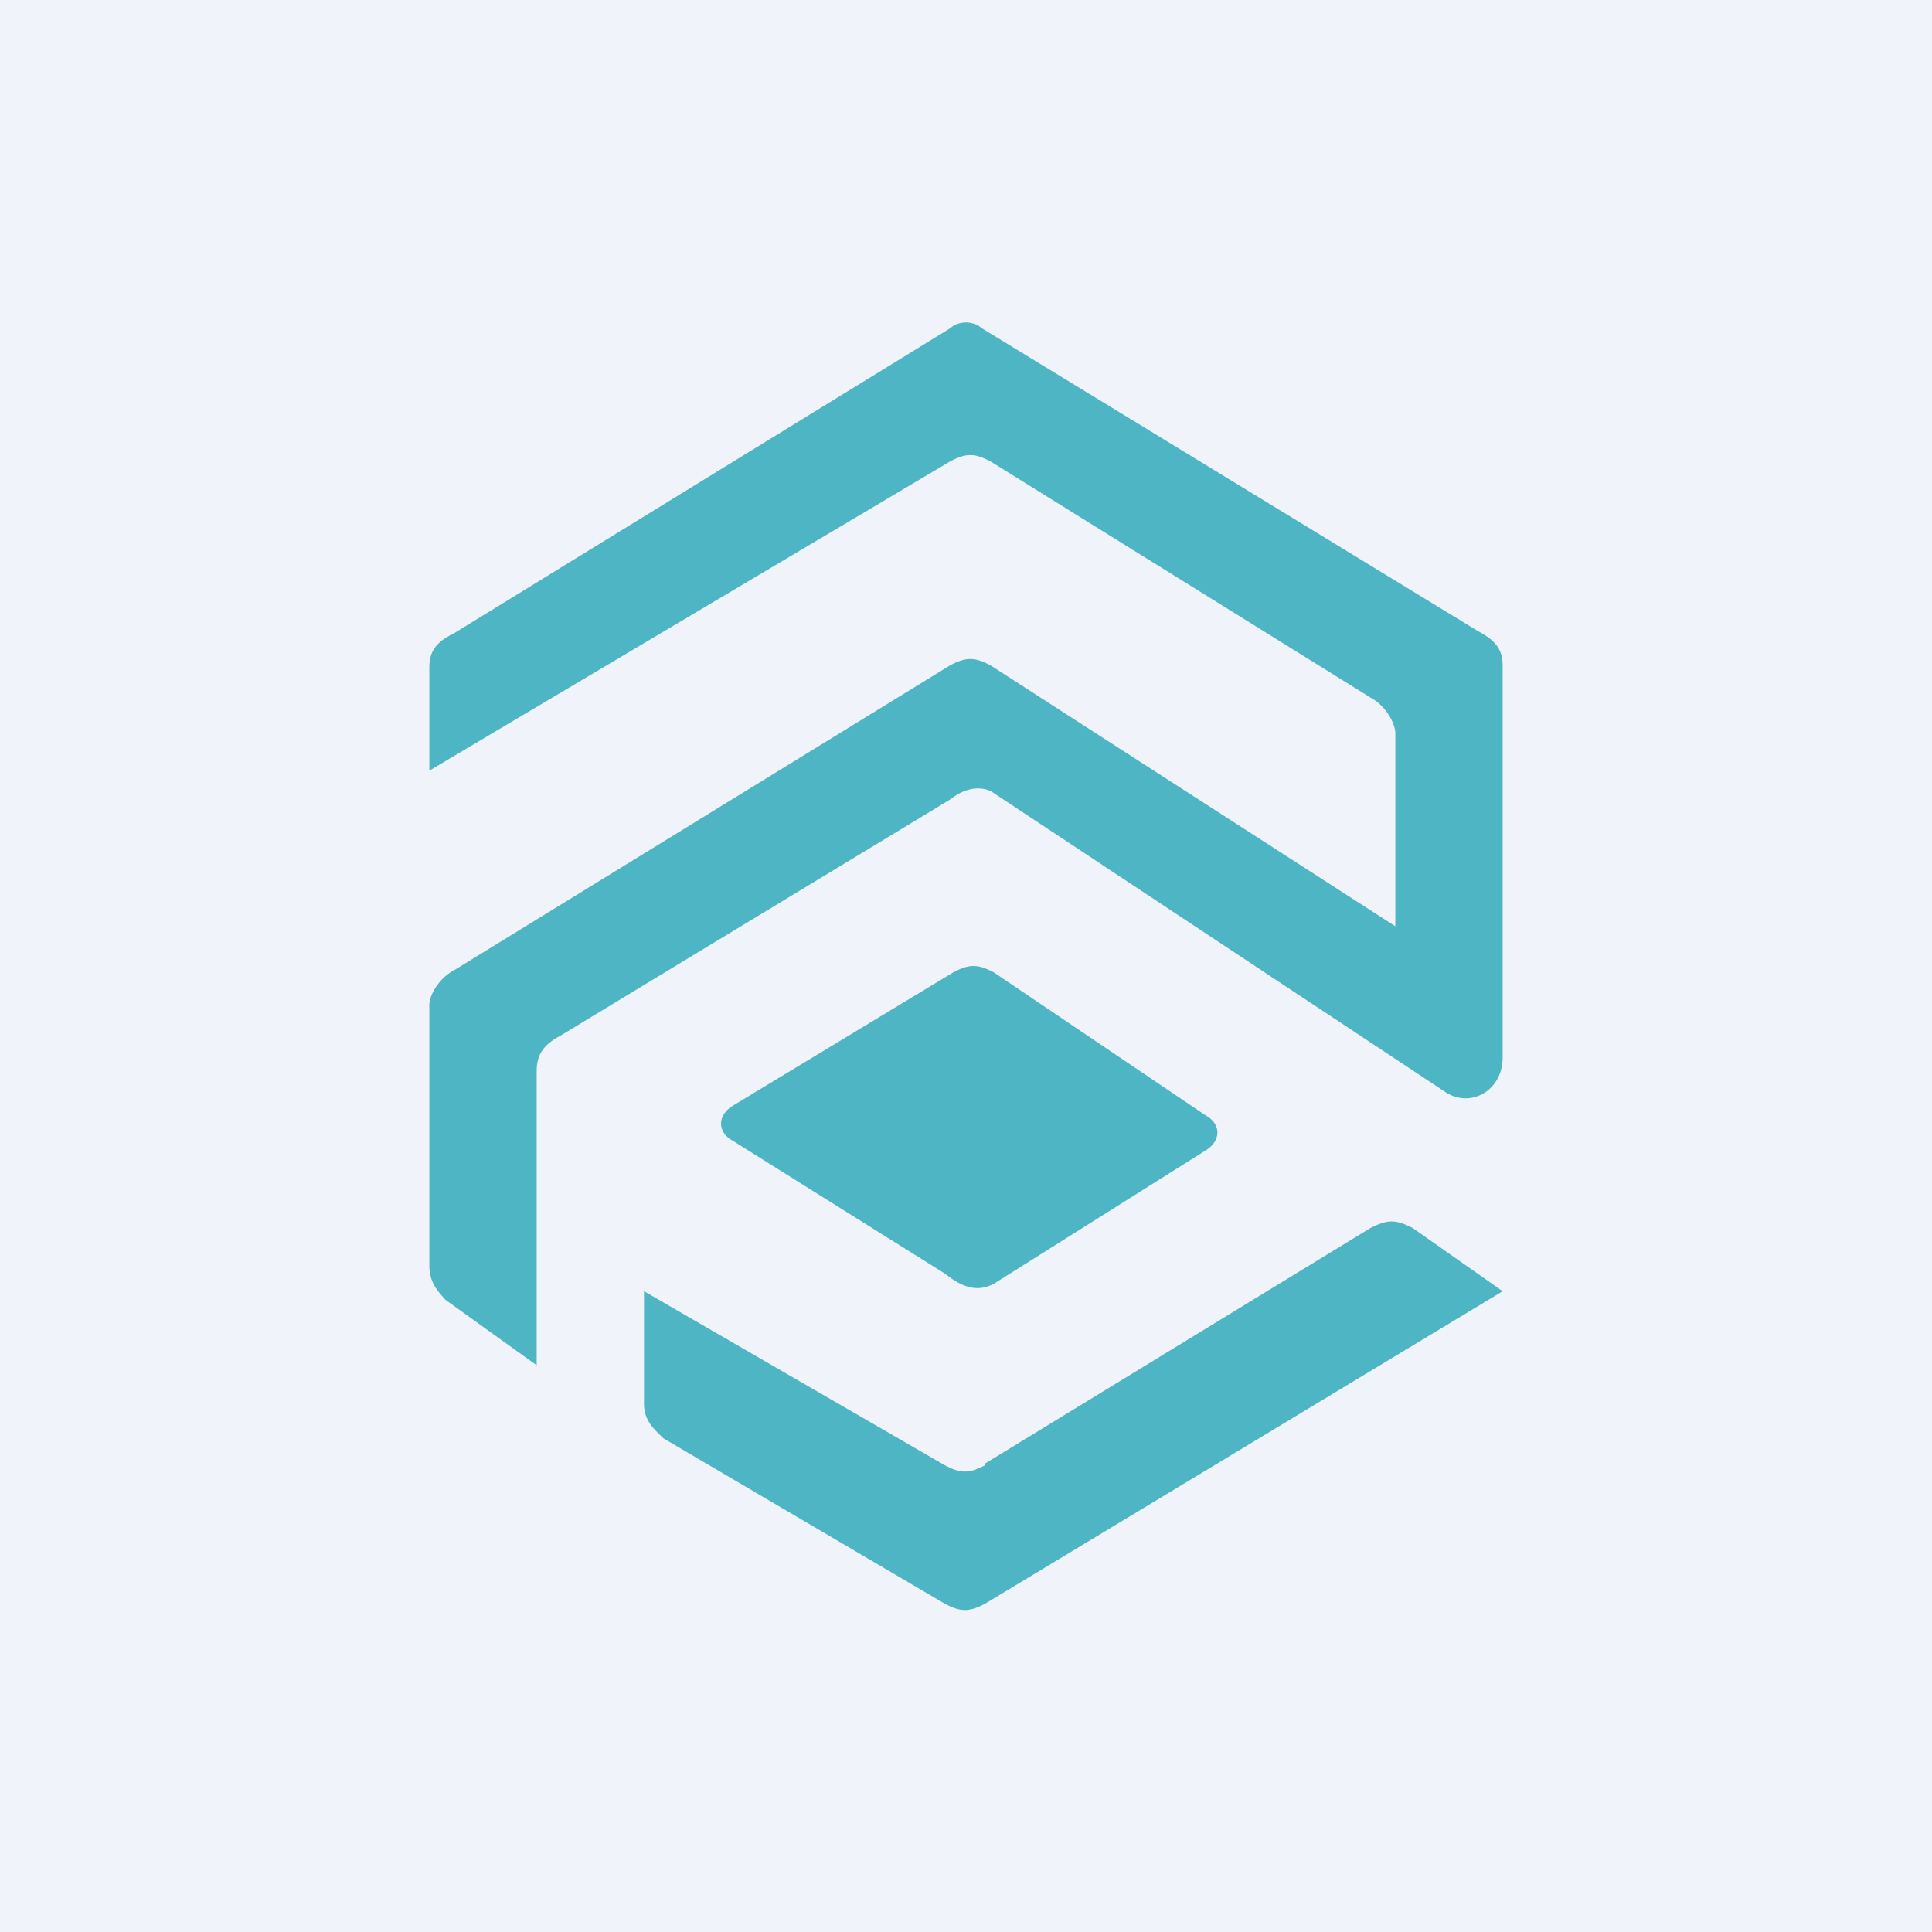
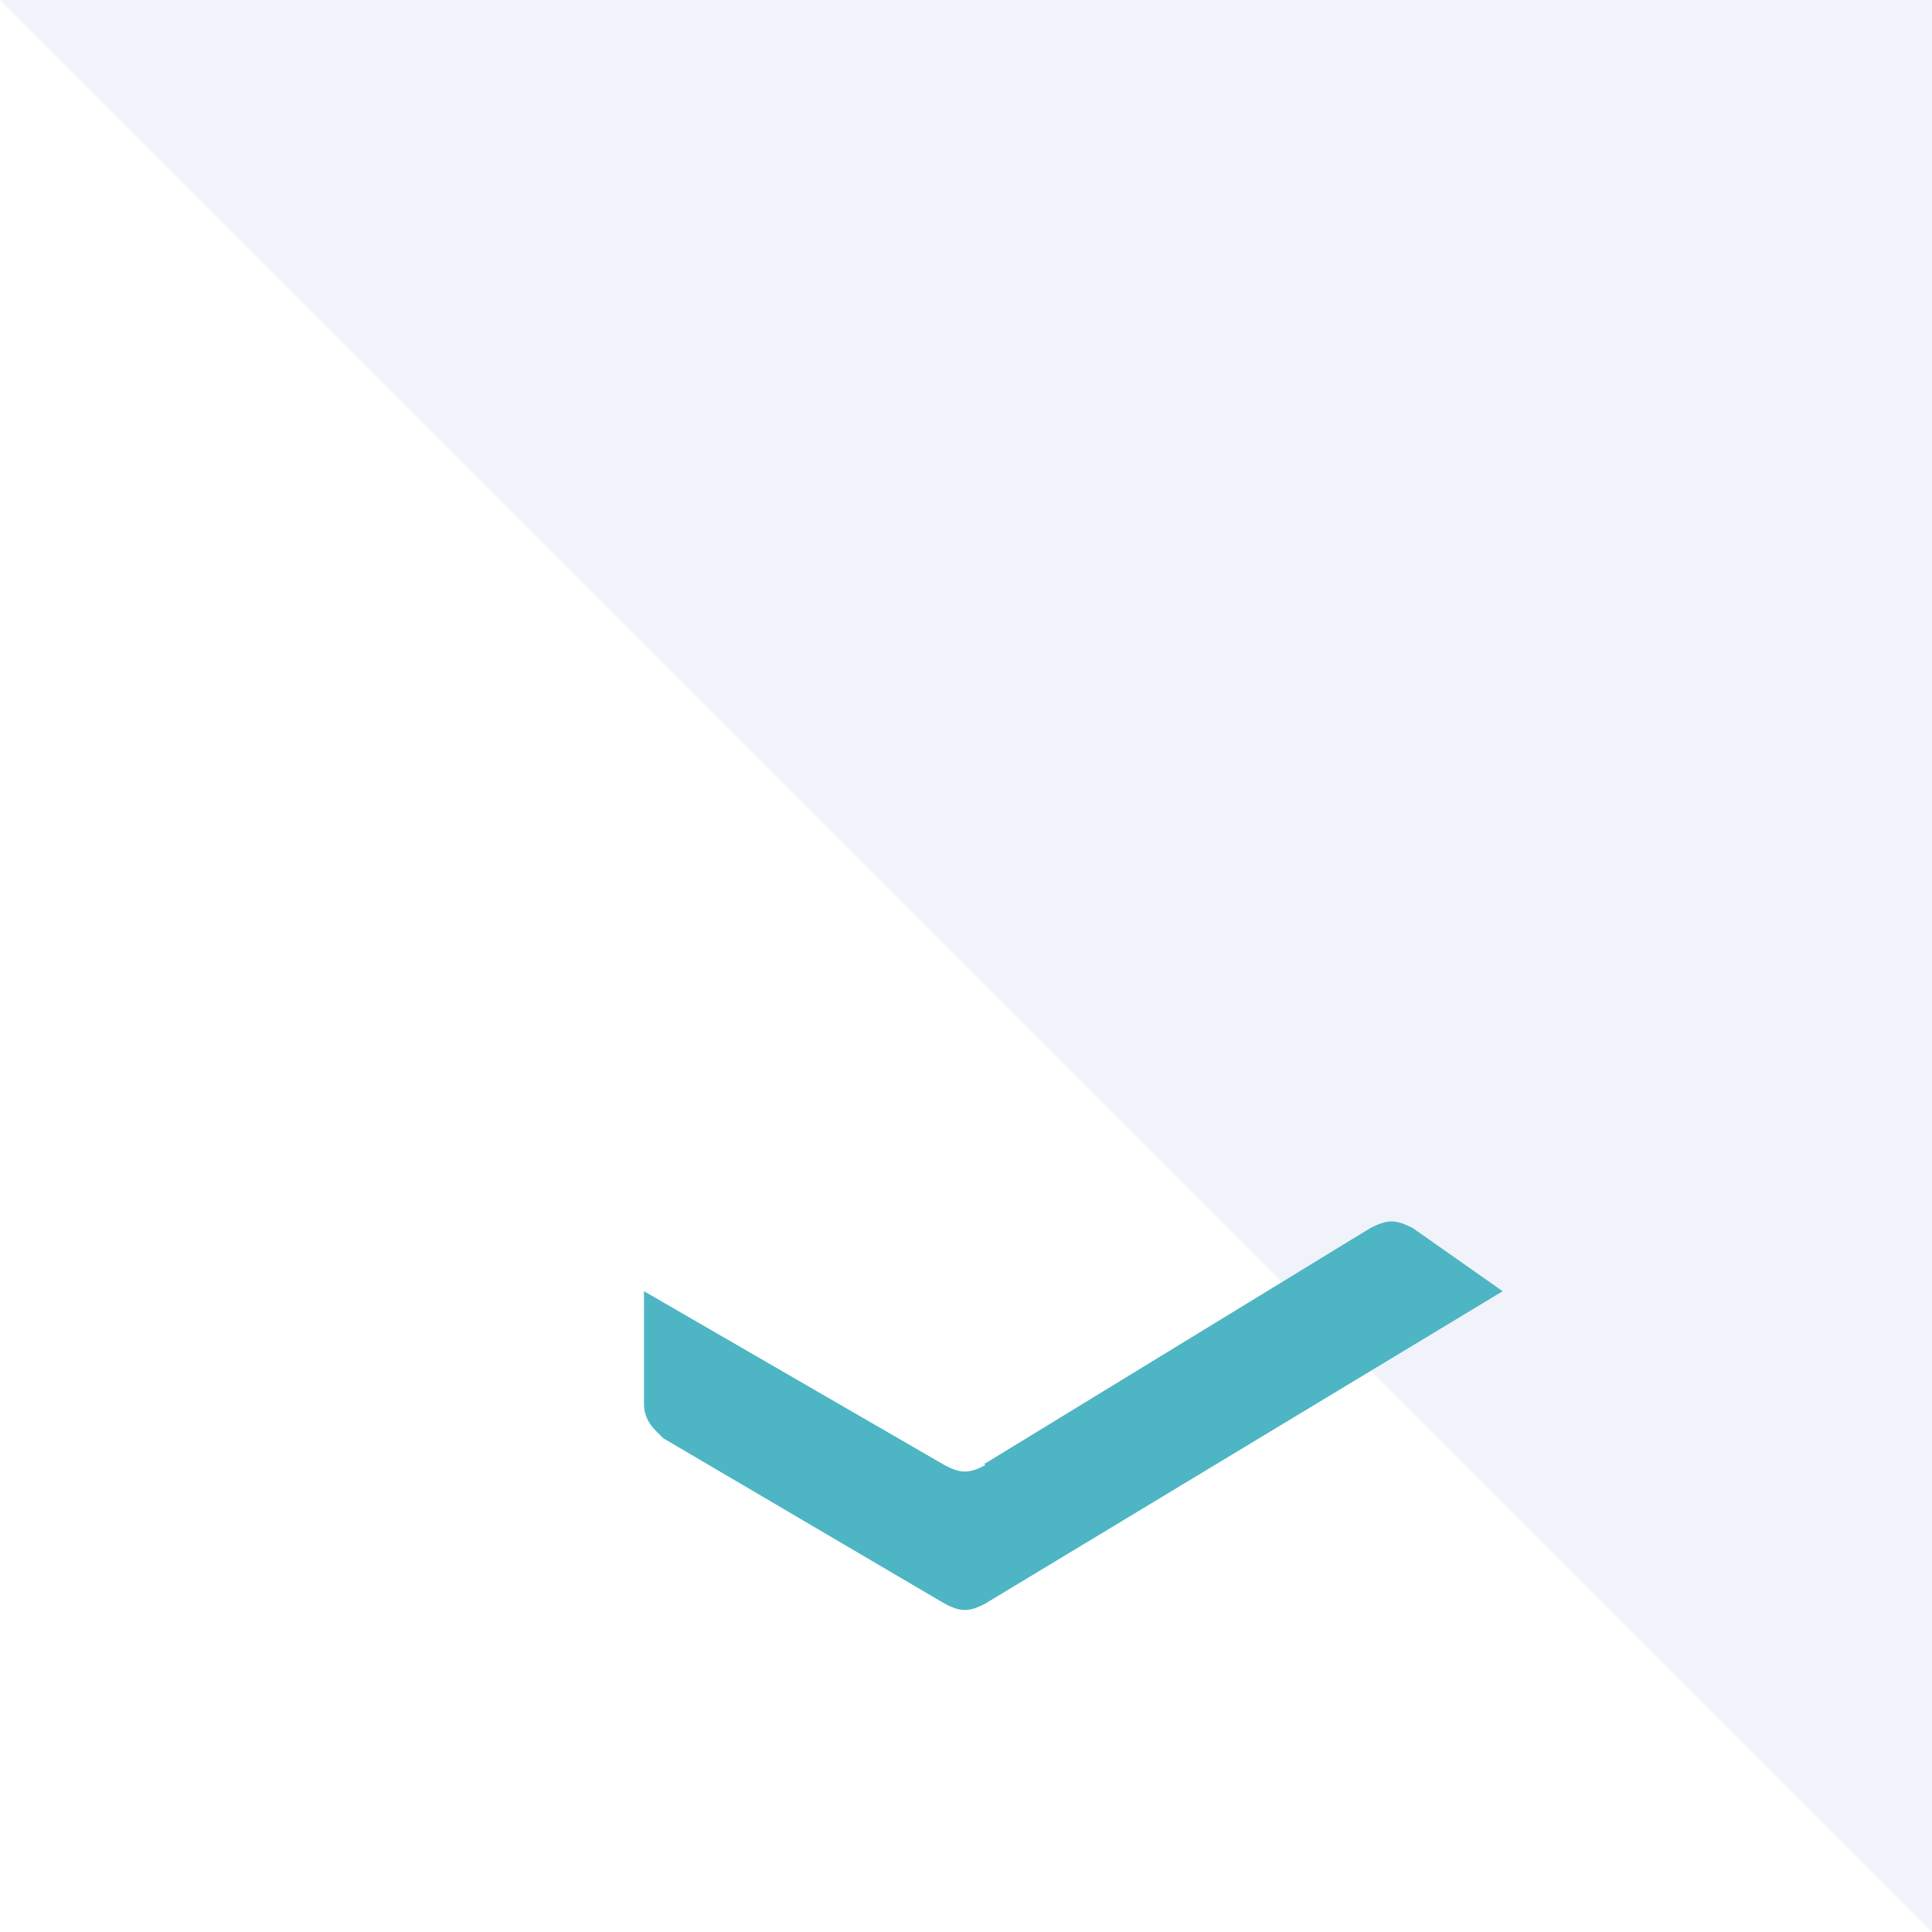
<svg xmlns="http://www.w3.org/2000/svg" width="18" height="18" viewBox="0 0 18 18">
-   <path fill="#F0F3FA" d="M0 0h18v18H0z" />
-   <path d="m9.23 7.37 4.23 2.8c.23.16.54 0 .54-.32V6.2c0-.16-.08-.24-.23-.32L9.15 3.06a.23.23 0 0 0-.3 0L4.23 5.9c-.16.08-.23.16-.23.32v.96L8.85 4.3c.15-.08.23-.08.38 0l3.54 2.2c.15.08.23.25.23.33v1.8L9.23 6.2c-.15-.08-.23-.08-.38 0L4.23 9.04c-.15.08-.23.24-.23.32v2.43c0 .16.08.24.15.32l.85.61V9.98c0-.16.07-.25.22-.33l3.63-2.2c.1-.08.24-.14.38-.08Z" fill="#4DB5C4" />
+   <path fill="#F0F3FA" d="M0 0h18v18z" />
  <path d="M9.18 13.65c-.15.08-.23.08-.38 0L6 12.03v1.05c0 .16.1.24.18.32l2.62 1.54c.15.08.23.08.38 0L14 12.03l-.84-.59c-.16-.08-.23-.08-.39 0l-3.6 2.2Z" fill="#4DB5C4" />
-   <path d="m9.26 11.96 1.97-1.24c.15-.09.15-.25 0-.33L9.26 9.06c-.15-.08-.23-.08-.38 0L6.83 10.3c-.15.09-.15.25 0 .33l1.98 1.24c.16.13.3.17.45.09Z" fill="#4DB5C4" />
</svg>